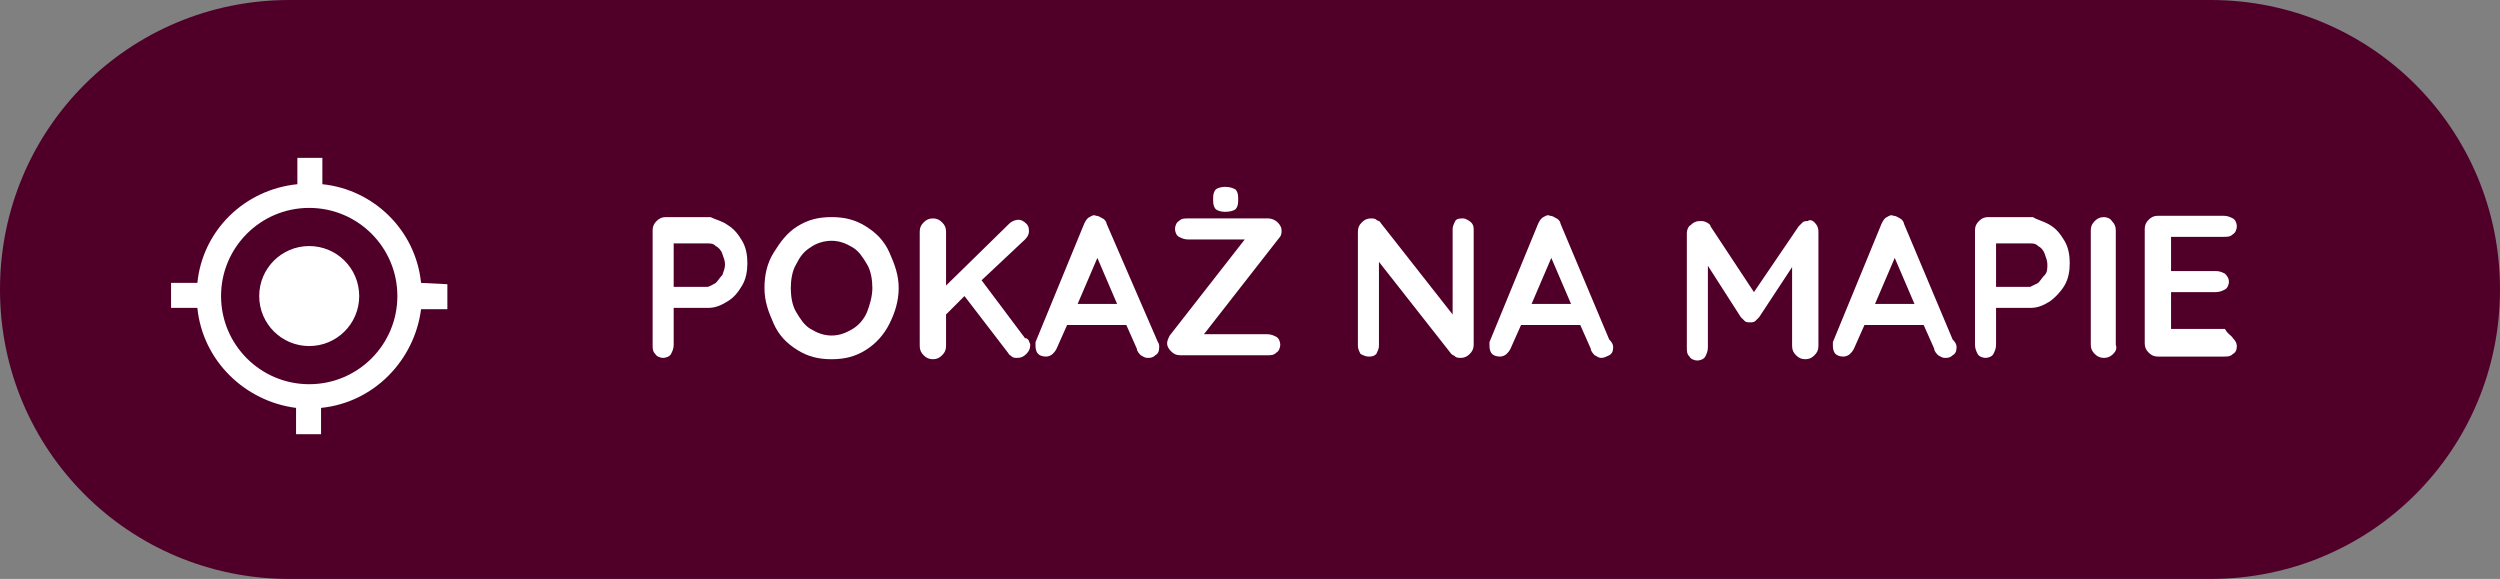
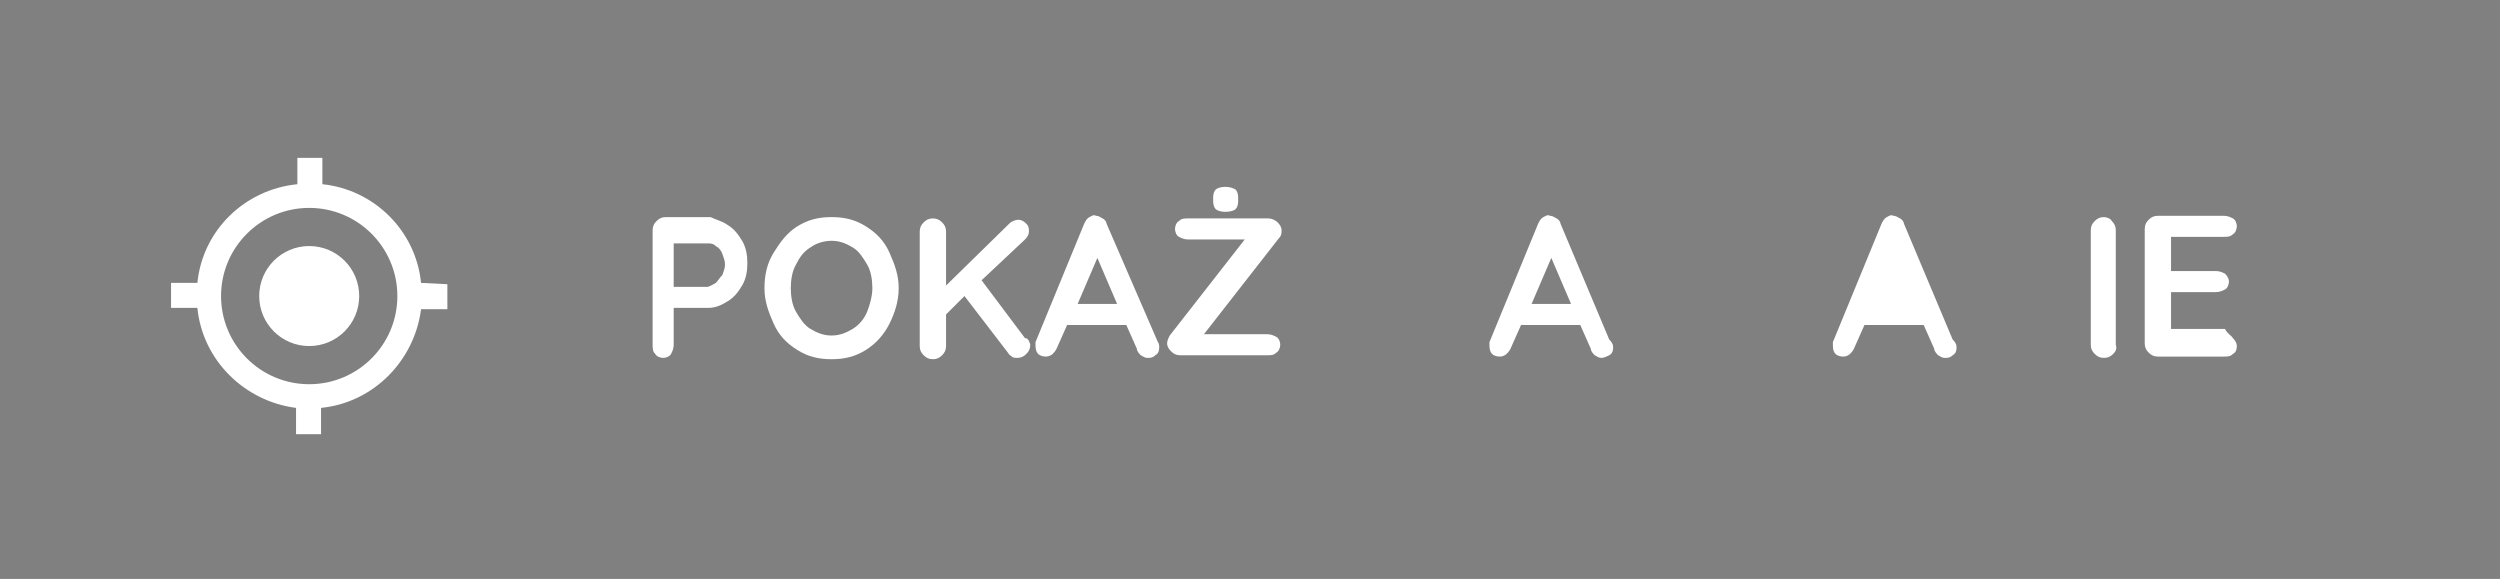
<svg xmlns="http://www.w3.org/2000/svg" version="1.1" id="Warstwa_1" x="0px" y="0px" viewBox="0 0 190 44" style="enable-background:new 0 0 190 44;" xml:space="preserve">
  <rect x="0" y="0" width="190" height="44" fill="#808080" stroke="none" />
  <style type="text/css">
	.st0{fill:#500028;}
	.st1{fill:#FFFFFF;}
	.st2{enable-background:new    ;}
</style>
  <g id="Warstwa_2_00000080165936442150501170000007782115065647866284_">
    <g id="Warstwa_1-2">
-       <path class="st0" d="M22,0h146c12.2,0,22,9.8,22,22l0,0c0,12.2-9.8,22-22,22H22C9.8,44,0,34.2,0,22l0,0C0,9.8,9.8,0,22,0z" />
      <g id="gps-fixed">
        <path class="st1" d="M23.5,18.7c-2.1,0-3.8,1.7-3.8,3.8s1.7,3.8,3.8,3.8s3.8-1.7,3.8-3.8l0,0C27.3,20.4,25.6,18.7,23.5,18.7z      M32,21.5c-0.4-4-3.6-7.1-7.5-7.5v-2h-1.9v2c-4,0.4-7.2,3.5-7.6,7.5h-2v1.9h2c0.4,4,3.6,7.1,7.5,7.6v2h1.9v-2     c4-0.4,7.1-3.6,7.6-7.5h2v-1.9L32,21.5z M23.5,29.2c-3.7,0-6.7-3-6.7-6.7s3-6.7,6.7-6.7s6.7,3,6.7,6.7S27.2,29.2,23.5,29.2     C23.6,29.2,23.5,29.2,23.5,29.2z" />
      </g>
      <g class="st2">
        <path class="st1" d="M55.3,17.1c0.5,0.3,0.8,0.7,1.1,1.2s0.4,1.1,0.4,1.7s-0.1,1.2-0.4,1.7c-0.3,0.5-0.6,0.9-1.1,1.2     c-0.5,0.3-0.9,0.5-1.5,0.5h-2.6v2.8c0,0.3-0.1,0.5-0.2,0.7s-0.4,0.3-0.6,0.3c-0.2,0-0.5-0.1-0.6-0.3c-0.2-0.2-0.2-0.4-0.2-0.7     v-8.7c0-0.3,0.1-0.5,0.3-0.7s0.4-0.3,0.7-0.3H54C54.4,16.7,54.9,16.8,55.3,17.1z M54.4,21.5c0.2-0.2,0.3-0.4,0.5-0.6     c0.1-0.3,0.2-0.5,0.2-0.8s-0.1-0.5-0.2-0.8c-0.1-0.3-0.3-0.5-0.5-0.6c-0.2-0.2-0.4-0.2-0.6-0.2h-2.6v3.3h2.6     C54.1,21.7,54.2,21.6,54.4,21.5z" />
        <path class="st1" d="M67.6,24.6c-0.4,0.8-1,1.5-1.8,2s-1.6,0.7-2.6,0.7s-1.8-0.2-2.6-0.7s-1.4-1.1-1.8-2s-0.7-1.7-0.7-2.7     s0.2-1.9,0.7-2.7s1-1.5,1.8-2s1.6-0.7,2.6-0.7s1.8,0.2,2.6,0.7c0.8,0.5,1.4,1.1,1.8,2s0.7,1.7,0.7,2.7S68,23.8,67.6,24.6z      M65.9,20.1c-0.3-0.5-0.6-1-1.1-1.3s-1-0.5-1.6-0.5s-1.2,0.2-1.6,0.5c-0.5,0.3-0.8,0.7-1.1,1.3c-0.3,0.5-0.4,1.2-0.4,1.8     s0.1,1.3,0.4,1.8c0.3,0.5,0.6,1,1.1,1.3s1,0.5,1.6,0.5s1.1-0.2,1.6-0.5s0.9-0.8,1.1-1.3s0.4-1.2,0.4-1.8S66.2,20.6,65.9,20.1z" />
        <path class="st1" d="M78.2,25.9c0,0.1,0.1,0.2,0.1,0.3c0,0.3-0.1,0.5-0.3,0.7c-0.2,0.2-0.4,0.3-0.7,0.3c-0.1,0-0.3,0-0.4-0.1     s-0.2-0.1-0.3-0.3l-3.3-4.3l-1.4,1.4v2.4c0,0.3-0.1,0.5-0.3,0.7s-0.4,0.3-0.7,0.3c-0.3,0-0.5-0.1-0.7-0.3     c-0.2-0.2-0.3-0.4-0.3-0.7v-8.7c0-0.3,0.1-0.5,0.3-0.7s0.4-0.3,0.7-0.3c0.3,0,0.5,0.1,0.7,0.3c0.2,0.2,0.3,0.4,0.3,0.7v4.1     l4.8-4.7c0.2-0.2,0.5-0.3,0.7-0.3s0.4,0.1,0.6,0.3c0.2,0.2,0.2,0.4,0.2,0.6s-0.1,0.4-0.3,0.6l-3.3,3.1l3.3,4.4     C78.1,25.7,78.1,25.8,78.2,25.9z" />
        <path class="st1" d="M88.1,26.4c0,0.3-0.1,0.5-0.3,0.6c-0.2,0.2-0.4,0.2-0.6,0.2s-0.3-0.1-0.5-0.2c-0.1-0.1-0.3-0.3-0.3-0.5     l-0.8-1.8h-4.5l-0.8,1.8c-0.1,0.2-0.2,0.3-0.3,0.4c-0.1,0.1-0.3,0.2-0.5,0.2c-0.3,0-0.5-0.1-0.6-0.2s-0.2-0.3-0.2-0.6     c0-0.1,0-0.2,0-0.3l3.7-9c0.1-0.2,0.2-0.4,0.4-0.5c0.2-0.1,0.3-0.2,0.5-0.1c0.2,0,0.3,0.1,0.5,0.2s0.3,0.3,0.3,0.4l3.9,9     C88.1,26.1,88.1,26.3,88.1,26.4z M81.9,23.1h3l-1.5-3.5L81.9,23.1z" />
        <path class="st1" d="M97.2,18.1l-5.7,7.3h4.8c0.3,0,0.5,0.1,0.7,0.2s0.3,0.4,0.3,0.6s-0.1,0.5-0.3,0.6C96.8,27,96.6,27,96.3,27     h-6.6c-0.3,0-0.5-0.1-0.7-0.3c-0.2-0.2-0.3-0.4-0.3-0.6s0.1-0.4,0.2-0.6l5.7-7.3h-4.3c-0.3,0-0.5-0.1-0.7-0.2s-0.3-0.4-0.3-0.6     s0.1-0.5,0.3-0.6c0.2-0.2,0.4-0.2,0.7-0.2h6.1c0.2,0,0.5,0.1,0.7,0.3c0.2,0.2,0.3,0.4,0.3,0.6C97.4,17.7,97.4,17.9,97.2,18.1z      M92.4,15.9c-0.1-0.1-0.2-0.3-0.2-0.6V15c0-0.3,0.1-0.5,0.2-0.6s0.4-0.2,0.7-0.2c0.4,0,0.6,0.1,0.8,0.2c0.1,0.1,0.2,0.3,0.2,0.6     v0.3c0,0.3-0.1,0.5-0.2,0.6c-0.1,0.1-0.4,0.2-0.8,0.2C92.8,16.1,92.5,16,92.4,15.9z" />
-         <path class="st1" d="M111.8,16.9c0.2,0.2,0.2,0.4,0.2,0.6v8.7c0,0.3-0.1,0.5-0.3,0.7c-0.2,0.2-0.4,0.3-0.7,0.3     c-0.1,0-0.3,0-0.4-0.1s-0.2-0.1-0.3-0.2l-5.5-7v6.4c0,0.2-0.1,0.4-0.2,0.6c-0.2,0.2-0.4,0.2-0.6,0.2s-0.4-0.1-0.6-0.2     c-0.1-0.2-0.2-0.4-0.2-0.6v-8.7c0-0.3,0.1-0.5,0.3-0.7c0.2-0.2,0.4-0.3,0.7-0.3c0.1,0,0.3,0,0.4,0.1s0.3,0.1,0.3,0.2l5.5,7v-6.5     c0-0.2,0.1-0.4,0.2-0.6s0.4-0.2,0.6-0.2S111.7,16.8,111.8,16.9z" />
        <path class="st1" d="M122.6,26.4c0,0.3-0.1,0.5-0.3,0.6s-0.4,0.2-0.6,0.2s-0.3-0.1-0.5-0.2c-0.1-0.1-0.3-0.3-0.3-0.5l-0.8-1.8     h-4.5l-0.8,1.8c-0.1,0.2-0.2,0.3-0.3,0.4c-0.1,0.1-0.3,0.2-0.5,0.2c-0.3,0-0.5-0.1-0.6-0.2s-0.2-0.3-0.2-0.6c0-0.1,0-0.2,0-0.3     l3.7-9c0.1-0.2,0.2-0.4,0.4-0.5c0.2-0.1,0.3-0.2,0.5-0.1c0.2,0,0.3,0.1,0.5,0.2s0.3,0.3,0.3,0.4l3.7,8.8     C122.6,26.1,122.6,26.3,122.6,26.4z M116.4,23.1h3l-1.5-3.5L116.4,23.1z" />
-         <path class="st1" d="M137.9,16.9c0.2,0.2,0.3,0.4,0.3,0.7v8.7c0,0.3-0.1,0.5-0.3,0.7s-0.4,0.3-0.7,0.3s-0.5-0.1-0.7-0.3     s-0.3-0.4-0.3-0.7v-6l-2.5,3.8c-0.1,0.1-0.2,0.2-0.3,0.3s-0.3,0.1-0.4,0.1c-0.1,0-0.3,0-0.4-0.1s-0.2-0.2-0.3-0.3l-2.5-3.9v6.2     c0,0.3-0.1,0.5-0.2,0.7s-0.4,0.3-0.6,0.3c-0.2,0-0.5-0.1-0.6-0.3c-0.2-0.2-0.2-0.4-0.2-0.7v-8.7c0-0.2,0.1-0.5,0.3-0.6     c0.2-0.2,0.4-0.3,0.7-0.3c0.2,0,0.3,0,0.5,0.1s0.3,0.2,0.3,0.3l3.3,5l3.4-5c0.1-0.1,0.2-0.2,0.3-0.3s0.3-0.1,0.4-0.1     C137.5,16.7,137.7,16.7,137.9,16.9z" />
-         <path class="st1" d="M148.7,26.4c0,0.3-0.1,0.5-0.3,0.6c-0.2,0.2-0.4,0.2-0.6,0.2c-0.2,0-0.3-0.1-0.5-0.2     c-0.1-0.1-0.3-0.3-0.3-0.5l-0.8-1.8h-4.5l-0.8,1.8c-0.1,0.2-0.2,0.3-0.3,0.4s-0.3,0.2-0.5,0.2c-0.3,0-0.5-0.1-0.6-0.2     s-0.2-0.3-0.2-0.6c0-0.1,0-0.2,0-0.3l3.7-9c0.1-0.2,0.2-0.4,0.4-0.5s0.3-0.2,0.5-0.1c0.2,0,0.3,0.1,0.5,0.2s0.3,0.3,0.3,0.4     l3.7,8.8C148.7,26.1,148.7,26.3,148.7,26.4z M142.5,23.1h3l-1.5-3.5L142.5,23.1z" />
-         <path class="st1" d="M155.8,17.1c0.5,0.3,0.8,0.7,1.1,1.2s0.4,1.1,0.4,1.7s-0.1,1.2-0.4,1.7c-0.3,0.5-0.7,0.9-1.1,1.2     c-0.5,0.3-0.9,0.5-1.5,0.5h-2.6v2.8c0,0.3-0.1,0.5-0.2,0.7s-0.4,0.3-0.6,0.3c-0.2,0-0.5-0.1-0.6-0.3s-0.2-0.4-0.2-0.7v-8.7     c0-0.3,0.1-0.5,0.3-0.7s0.4-0.3,0.7-0.3h3.4C154.8,16.7,155.3,16.8,155.8,17.1z M154.9,21.5c0.2-0.2,0.3-0.4,0.5-0.6     s0.2-0.5,0.2-0.8s-0.1-0.5-0.2-0.8s-0.3-0.5-0.5-0.6c-0.2-0.2-0.4-0.2-0.6-0.2h-2.6v3.3h2.6C154.5,21.7,154.7,21.6,154.9,21.5z" />
+         <path class="st1" d="M148.7,26.4c0,0.3-0.1,0.5-0.3,0.6c-0.2,0.2-0.4,0.2-0.6,0.2c-0.2,0-0.3-0.1-0.5-0.2     c-0.1-0.1-0.3-0.3-0.3-0.5l-0.8-1.8h-4.5l-0.8,1.8c-0.1,0.2-0.2,0.3-0.3,0.4s-0.3,0.2-0.5,0.2c-0.3,0-0.5-0.1-0.6-0.2     s-0.2-0.3-0.2-0.6c0-0.1,0-0.2,0-0.3l3.7-9c0.1-0.2,0.2-0.4,0.4-0.5s0.3-0.2,0.5-0.1c0.2,0,0.3,0.1,0.5,0.2s0.3,0.3,0.3,0.4     l3.7,8.8C148.7,26.1,148.7,26.3,148.7,26.4z M142.5,23.1l-1.5-3.5L142.5,23.1z" />
        <path class="st1" d="M160.6,26.9c-0.2,0.2-0.4,0.3-0.7,0.3s-0.5-0.1-0.7-0.3s-0.3-0.4-0.3-0.7v-8.7c0-0.3,0.1-0.5,0.3-0.7     s0.4-0.3,0.7-0.3c0.2,0,0.5,0.1,0.6,0.3c0.2,0.2,0.3,0.4,0.3,0.7v8.7C160.9,26.5,160.8,26.7,160.6,26.9z" />
        <path class="st1" d="M169.7,25.7c0.2,0.2,0.3,0.4,0.3,0.6c0,0.3-0.1,0.5-0.3,0.6c-0.2,0.2-0.4,0.2-0.7,0.2h-5     c-0.3,0-0.5-0.1-0.7-0.3s-0.3-0.4-0.3-0.7v-8.7c0-0.3,0.1-0.5,0.3-0.7s0.4-0.3,0.7-0.3h5c0.3,0,0.5,0.1,0.7,0.2s0.3,0.4,0.3,0.6     s-0.1,0.5-0.3,0.6c-0.2,0.2-0.4,0.2-0.7,0.2h-4v2.6h3.4c0.3,0,0.5,0.1,0.7,0.2c0.2,0.2,0.3,0.4,0.3,0.6s-0.1,0.5-0.3,0.6     s-0.4,0.2-0.7,0.2H165V25h4.1C169.3,25.4,169.6,25.5,169.7,25.7z" />
      </g>
    </g>
  </g>
</svg>